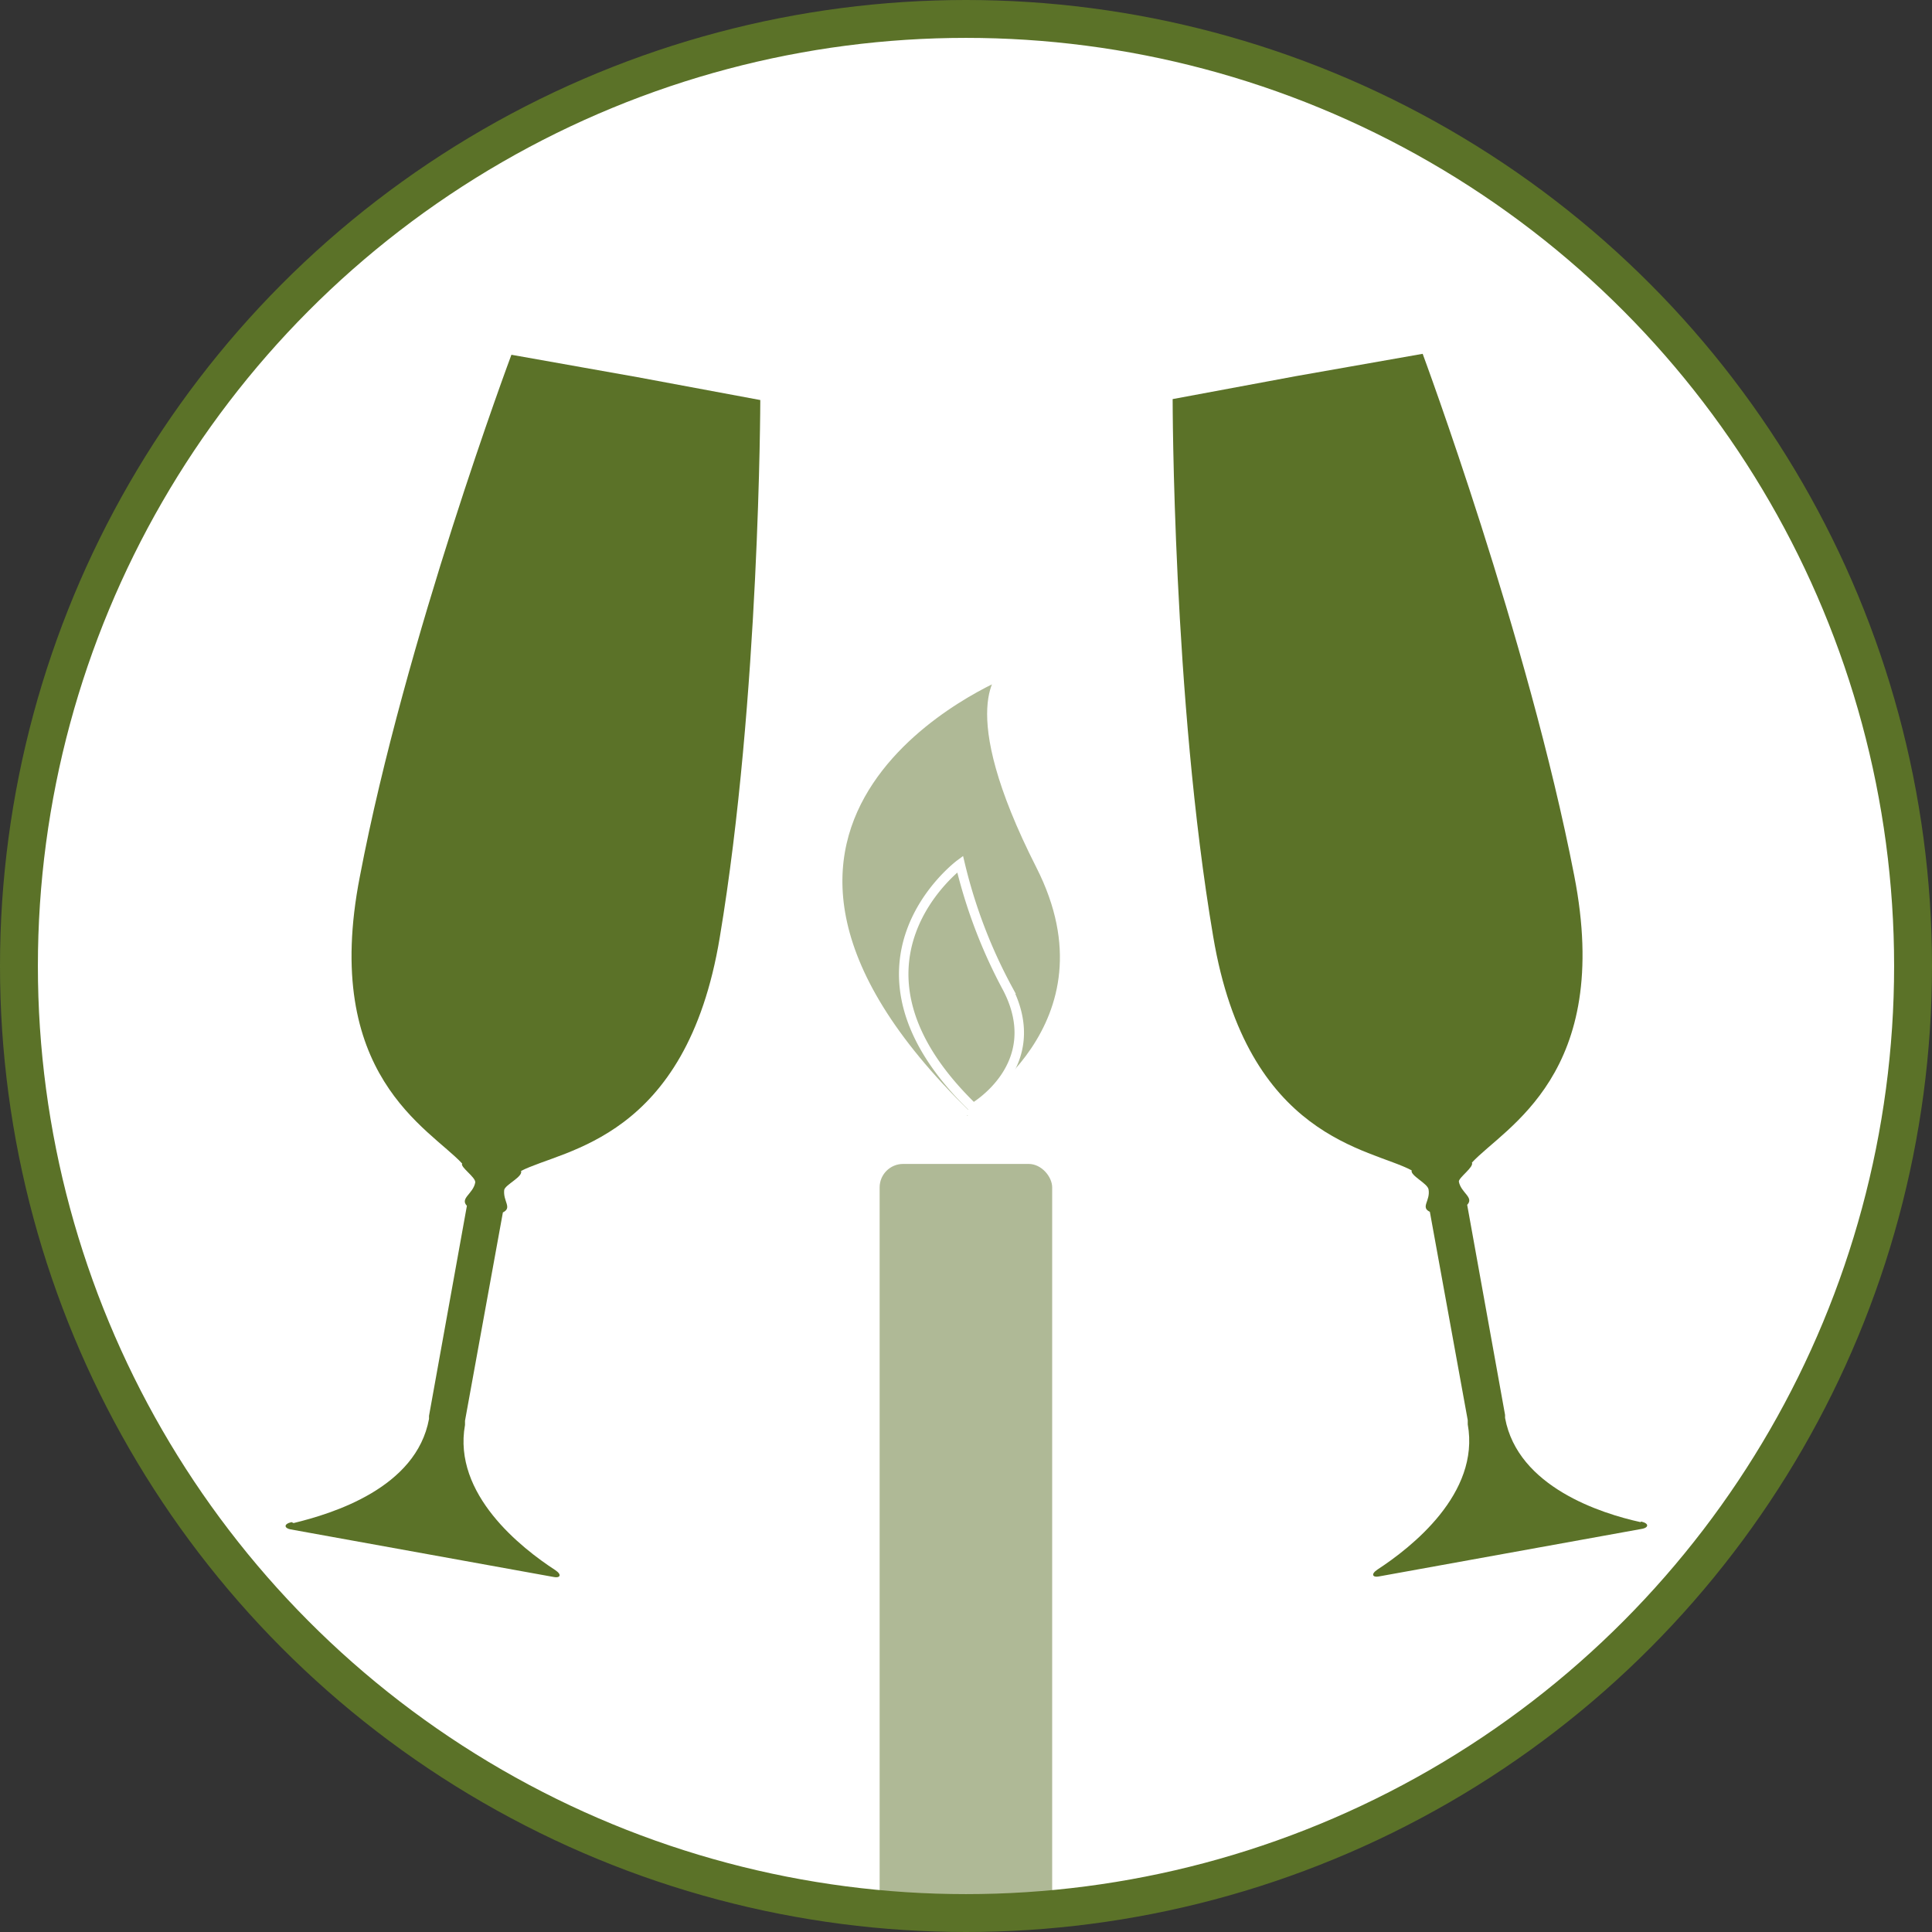
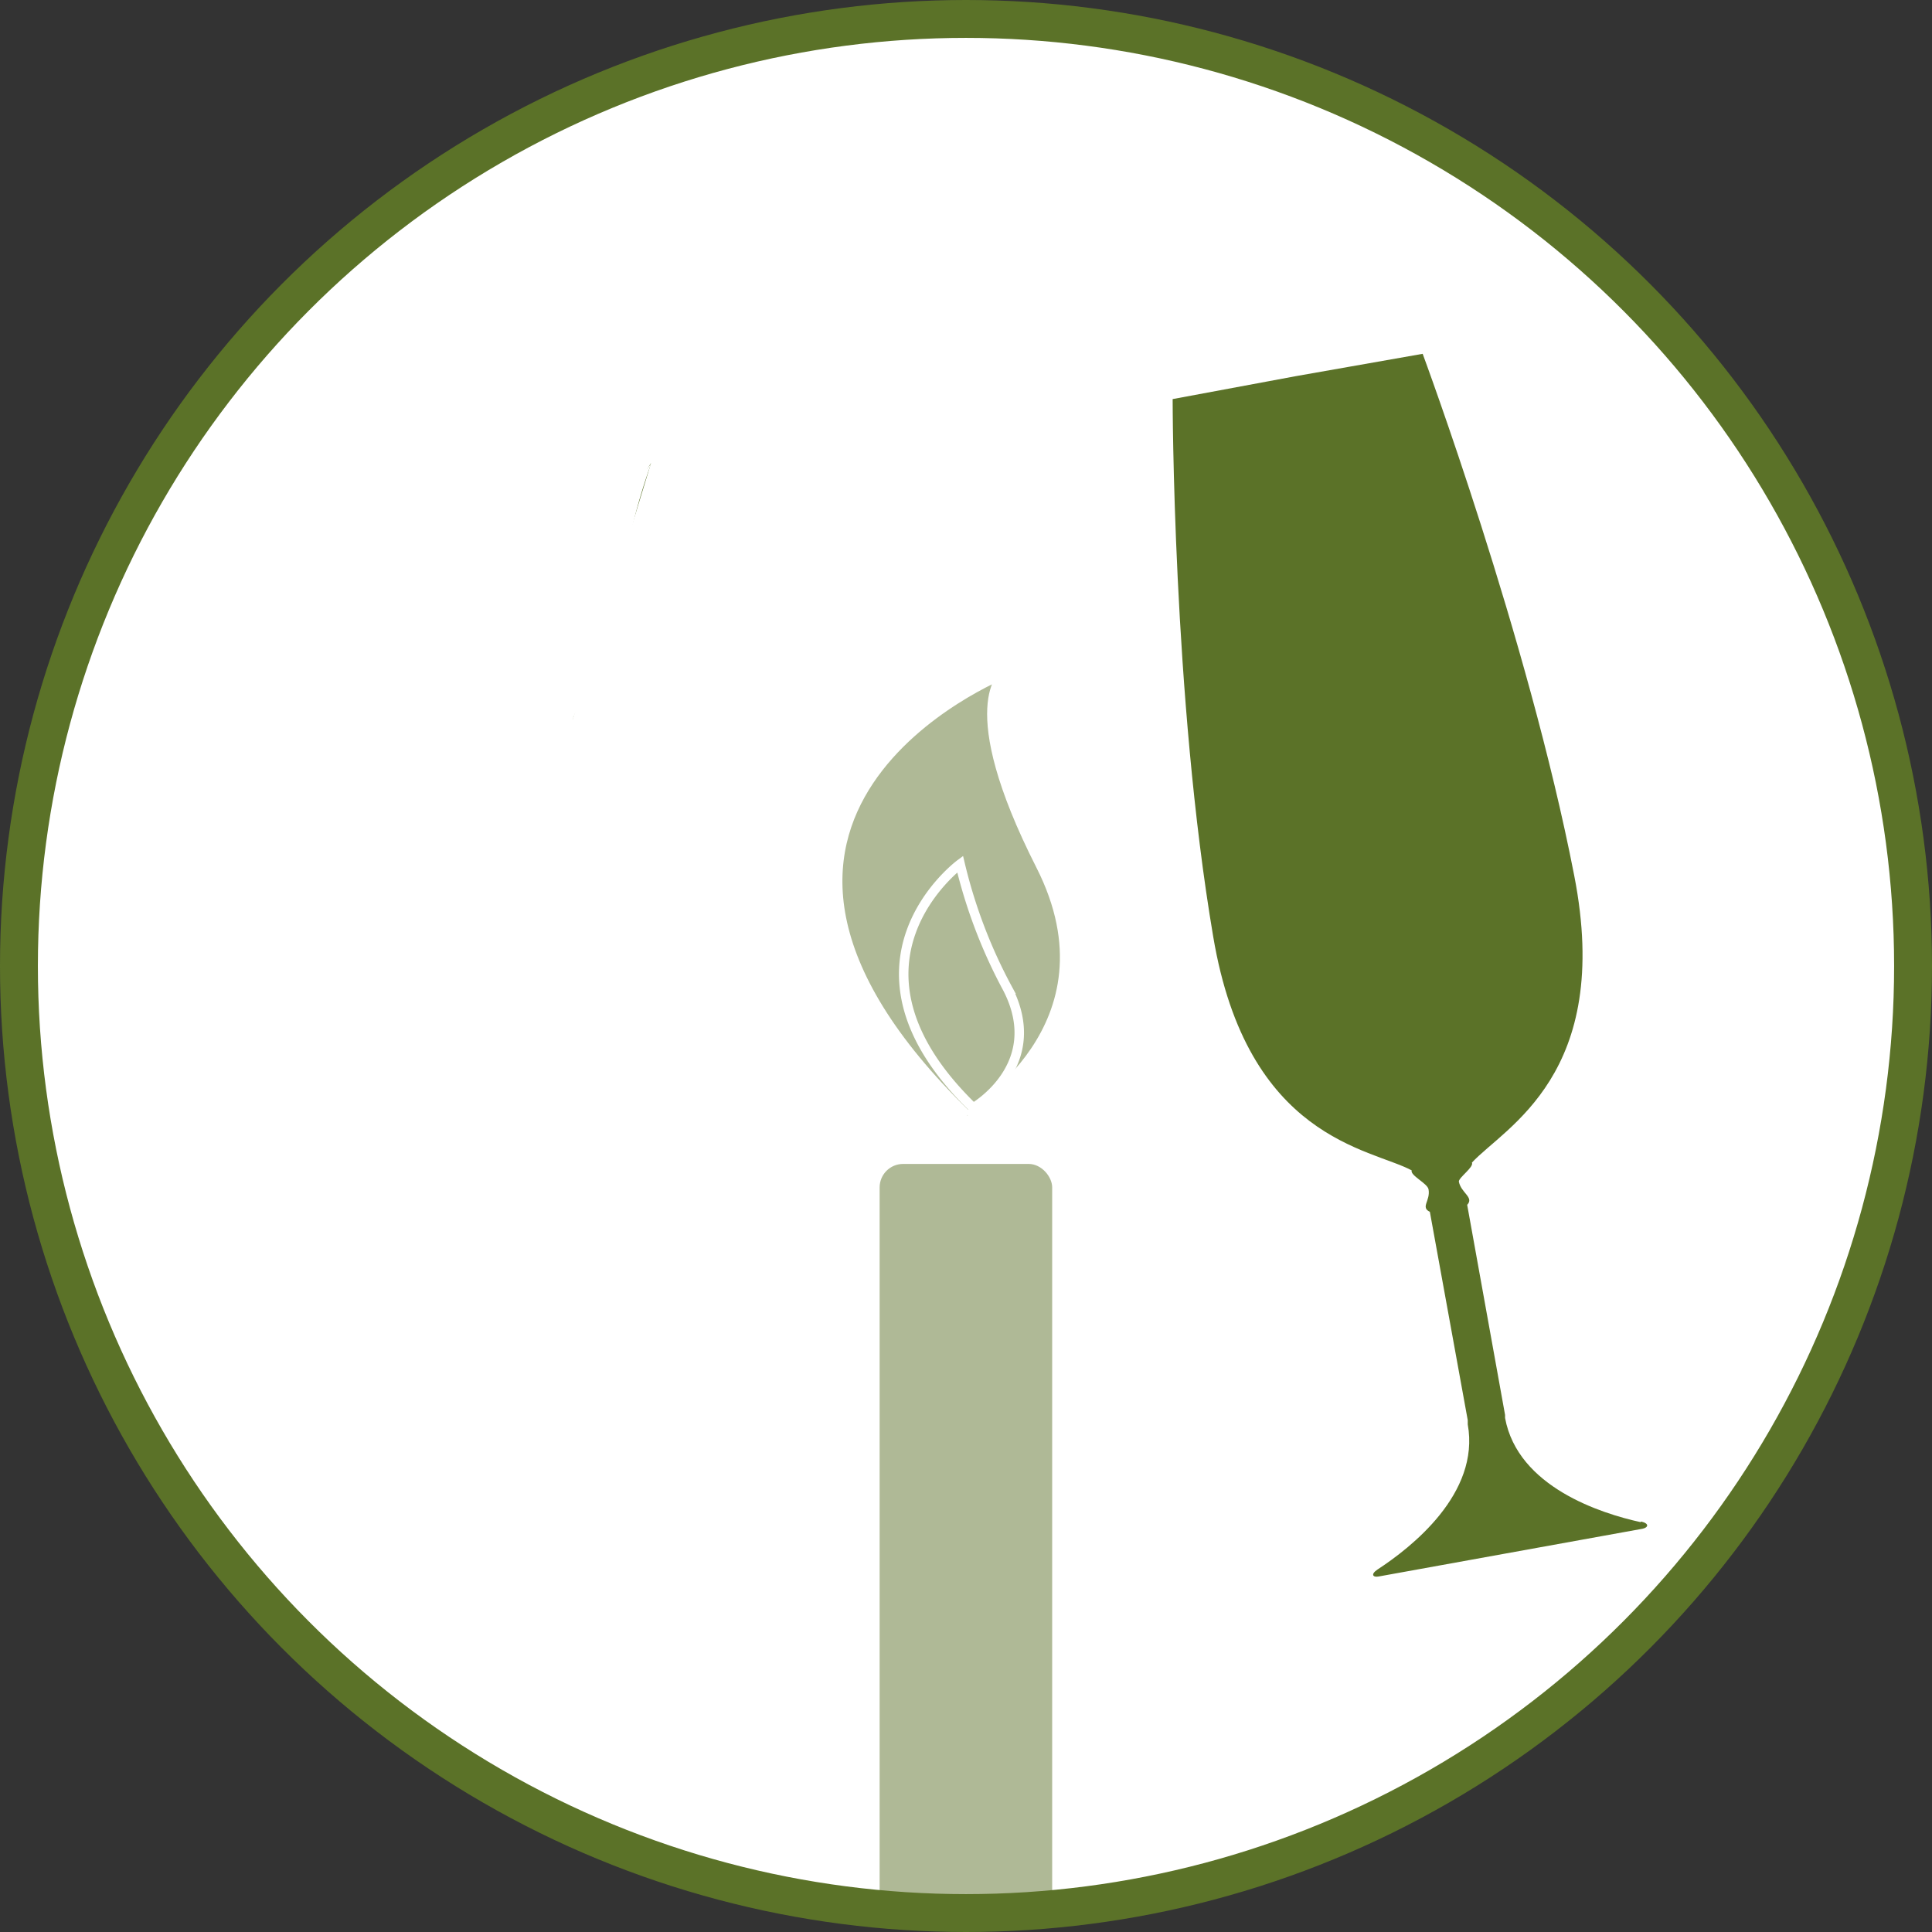
<svg xmlns="http://www.w3.org/2000/svg" viewBox="0 0 102 102">
  <rect x="0" y="0" width="102" height="102" fill="#333333" stroke="none" />
  <defs>
    <style>.cls-1,.cls-4{fill:#fff;}.cls-1,.cls-10{stroke:#5b7228;stroke-width:2px;}.cls-1,.cls-10,.cls-2,.cls-3{stroke-miterlimit:10;}.cls-2,.cls-7{fill:#afb996;}.cls-2,.cls-3{stroke:#fff;stroke-width:0.5px;}.cls-10,.cls-3{fill:none;}.cls-5{clip-path:url(#clip-path);}.cls-6{fill:#5b7228;}.cls-8{clip-path:url(#clip-path-2);}.cls-9{clip-path:url(#clip-path-3);}</style>
    <clipPath id="clip-path">
      <circle class="cls-1" cx="51" cy="51" r="50" />
    </clipPath>
    <clipPath id="clip-path-2">
      <path class="cls-2" d="M51.09,58.89s8.19-4.65,3.85-13.2-1.88-10.15-1.88-10.15-18.47,7.36-2,23.35" />
    </clipPath>
    <clipPath id="clip-path-3">
      <path class="cls-3" d="M51.38,58.49s3.89-2.21,1.83-6.27a27,27,0,0,1-2.52-6.6s-7.14,5.28.69,12.87" />
    </clipPath>
  </defs>
  <title>gw_icon-cena</title>
  <g id="Livello_2" data-name="Livello 2">
    <g id="bg">
      <circle class="cls-4" cx="51" cy="51" r="50" />
      <g class="cls-5">
        <path class="cls-6" d="M67.19,22.16s4.27,10.3,4.27,13.51" />
        <path class="cls-4" d="M67.19,22.16a34.23,34.23,0,0,1,3,6.48,30.94,30.94,0,0,1,1,3.45,10.78,10.78,0,0,1,.3,3.58,31.39,31.39,0,0,0-1-3.37L69.24,29A67,67,0,0,1,67.19,22.16Z" />
        <path class="cls-6" d="M30.23,38s2.32-10.91,4.14-13.55" />
        <path class="cls-4" d="M30.23,38a33.56,33.56,0,0,1,1.2-7,32.2,32.2,0,0,1,1.15-3.39,10.55,10.55,0,0,1,1.79-3.12,32,32,0,0,0-1,3.37l-.92,3.41A70,70,0,0,1,30.23,38Z" />
-         <path class="cls-6" d="M15.39,80.36c-.45.11-.36.32-.07.38l13.93,2.52c.3.06.45-.11.06-.37-1.77-1.15-5.42-4-4.76-7.66,0-.08,0-.15,0-.22l2-11c.51-.25,0-.58.07-1.19.06-.28,1-.69.89-1C29.73,60.67,36.23,60.2,38,49.49c2.11-12.61,2.14-28.37,2.14-28.37l-6.5-1.21L27,18.73s-5.61,15-8,27.54c-2.06,10.51,3.68,13.3,5.4,15.16-.12.18.73.73.69,1-.11.6-.82.83-.44,1.23l-2,11.09,0,.16c-.67,3.65-5.09,5-7.15,5.5Z" />
        <path class="cls-6" d="M86.61,80.36c-2.06-.45-6.48-1.85-7.15-5.5l0-.16-2-11.09c.38-.4-.33-.63-.44-1.23,0-.22.81-.77.69-1,1.72-1.86,7.46-4.65,5.4-15.16-2.44-12.56-8-27.54-8-27.54l-6.7,1.18-6.5,1.21s0,15.76,2.14,28.37c1.8,10.71,8.3,11.18,10.48,12.35-.09.27.83.68.89,1,.11.61-.44.94.07,1.19l2,11c0,.07,0,.14,0,.22.66,3.66-3,6.51-4.76,7.66-.39.26-.24.43.06.37l13.93-2.52c.29-.06.38-.27-.07-.38Z" />
        <rect class="cls-7" x="46.44" y="61.45" width="9.11" height="39.55" rx="1.24" ry="1.24" />
-         <path class="cls-7" d="M51.09,58.89s8.19-4.65,3.85-13.2-1.88-10.15-1.88-10.15-18.47,7.36-2,23.35" />
        <g class="cls-8">
          <rect class="cls-2" x="33.11" y="28.52" width="31.05" height="33.72" transform="translate(-17.45 37.81) rotate(-36.48)" />
        </g>
        <path class="cls-3" d="M51.09,58.89s8.19-4.65,3.85-13.2-1.88-10.15-1.88-10.15-18.47,7.36-2,23.35" />
        <g class="cls-9">
          <rect class="cls-3" x="42.85" y="44.08" width="14.73" height="16" transform="translate(-21.12 40.06) rotate(-36.48)" />
        </g>
        <path class="cls-3" d="M51.38,58.49s3.89-2.21,1.83-6.27a27,27,0,0,1-2.52-6.6s-7.14,5.28.69,12.87" />
      </g>
      <circle class="cls-10" cx="51" cy="51" r="50" />
    </g>
  </g>
</svg>